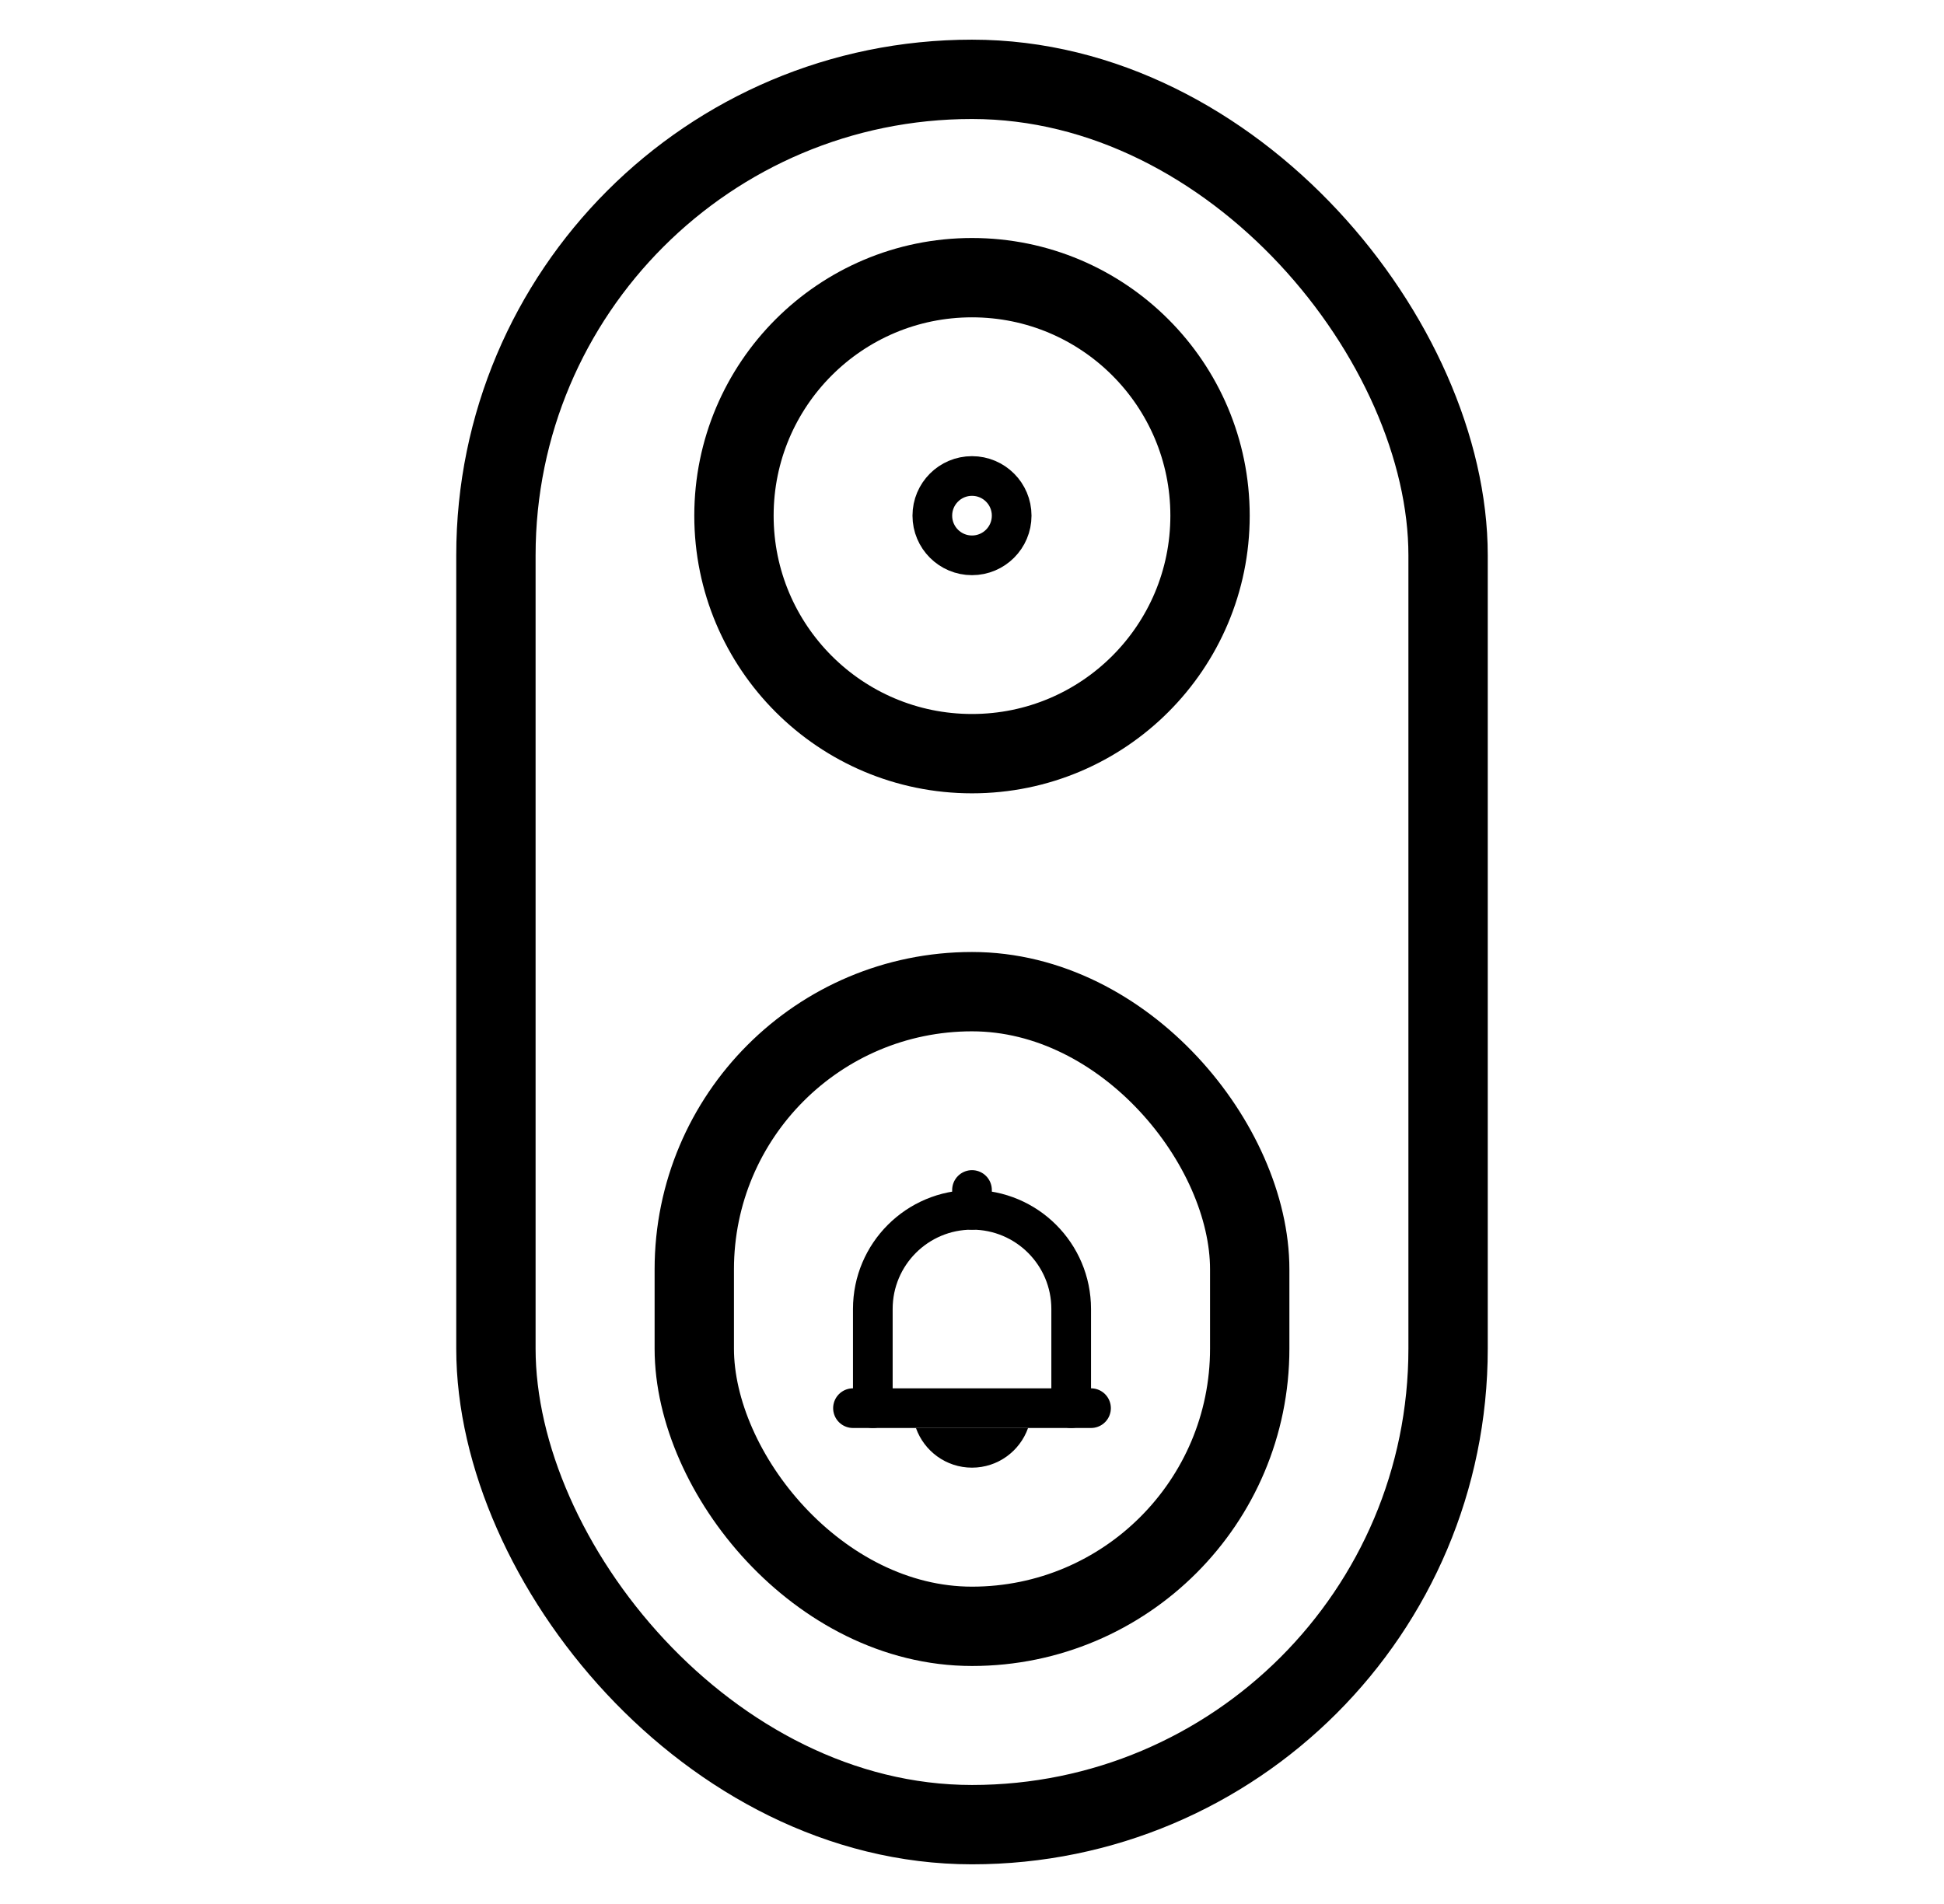
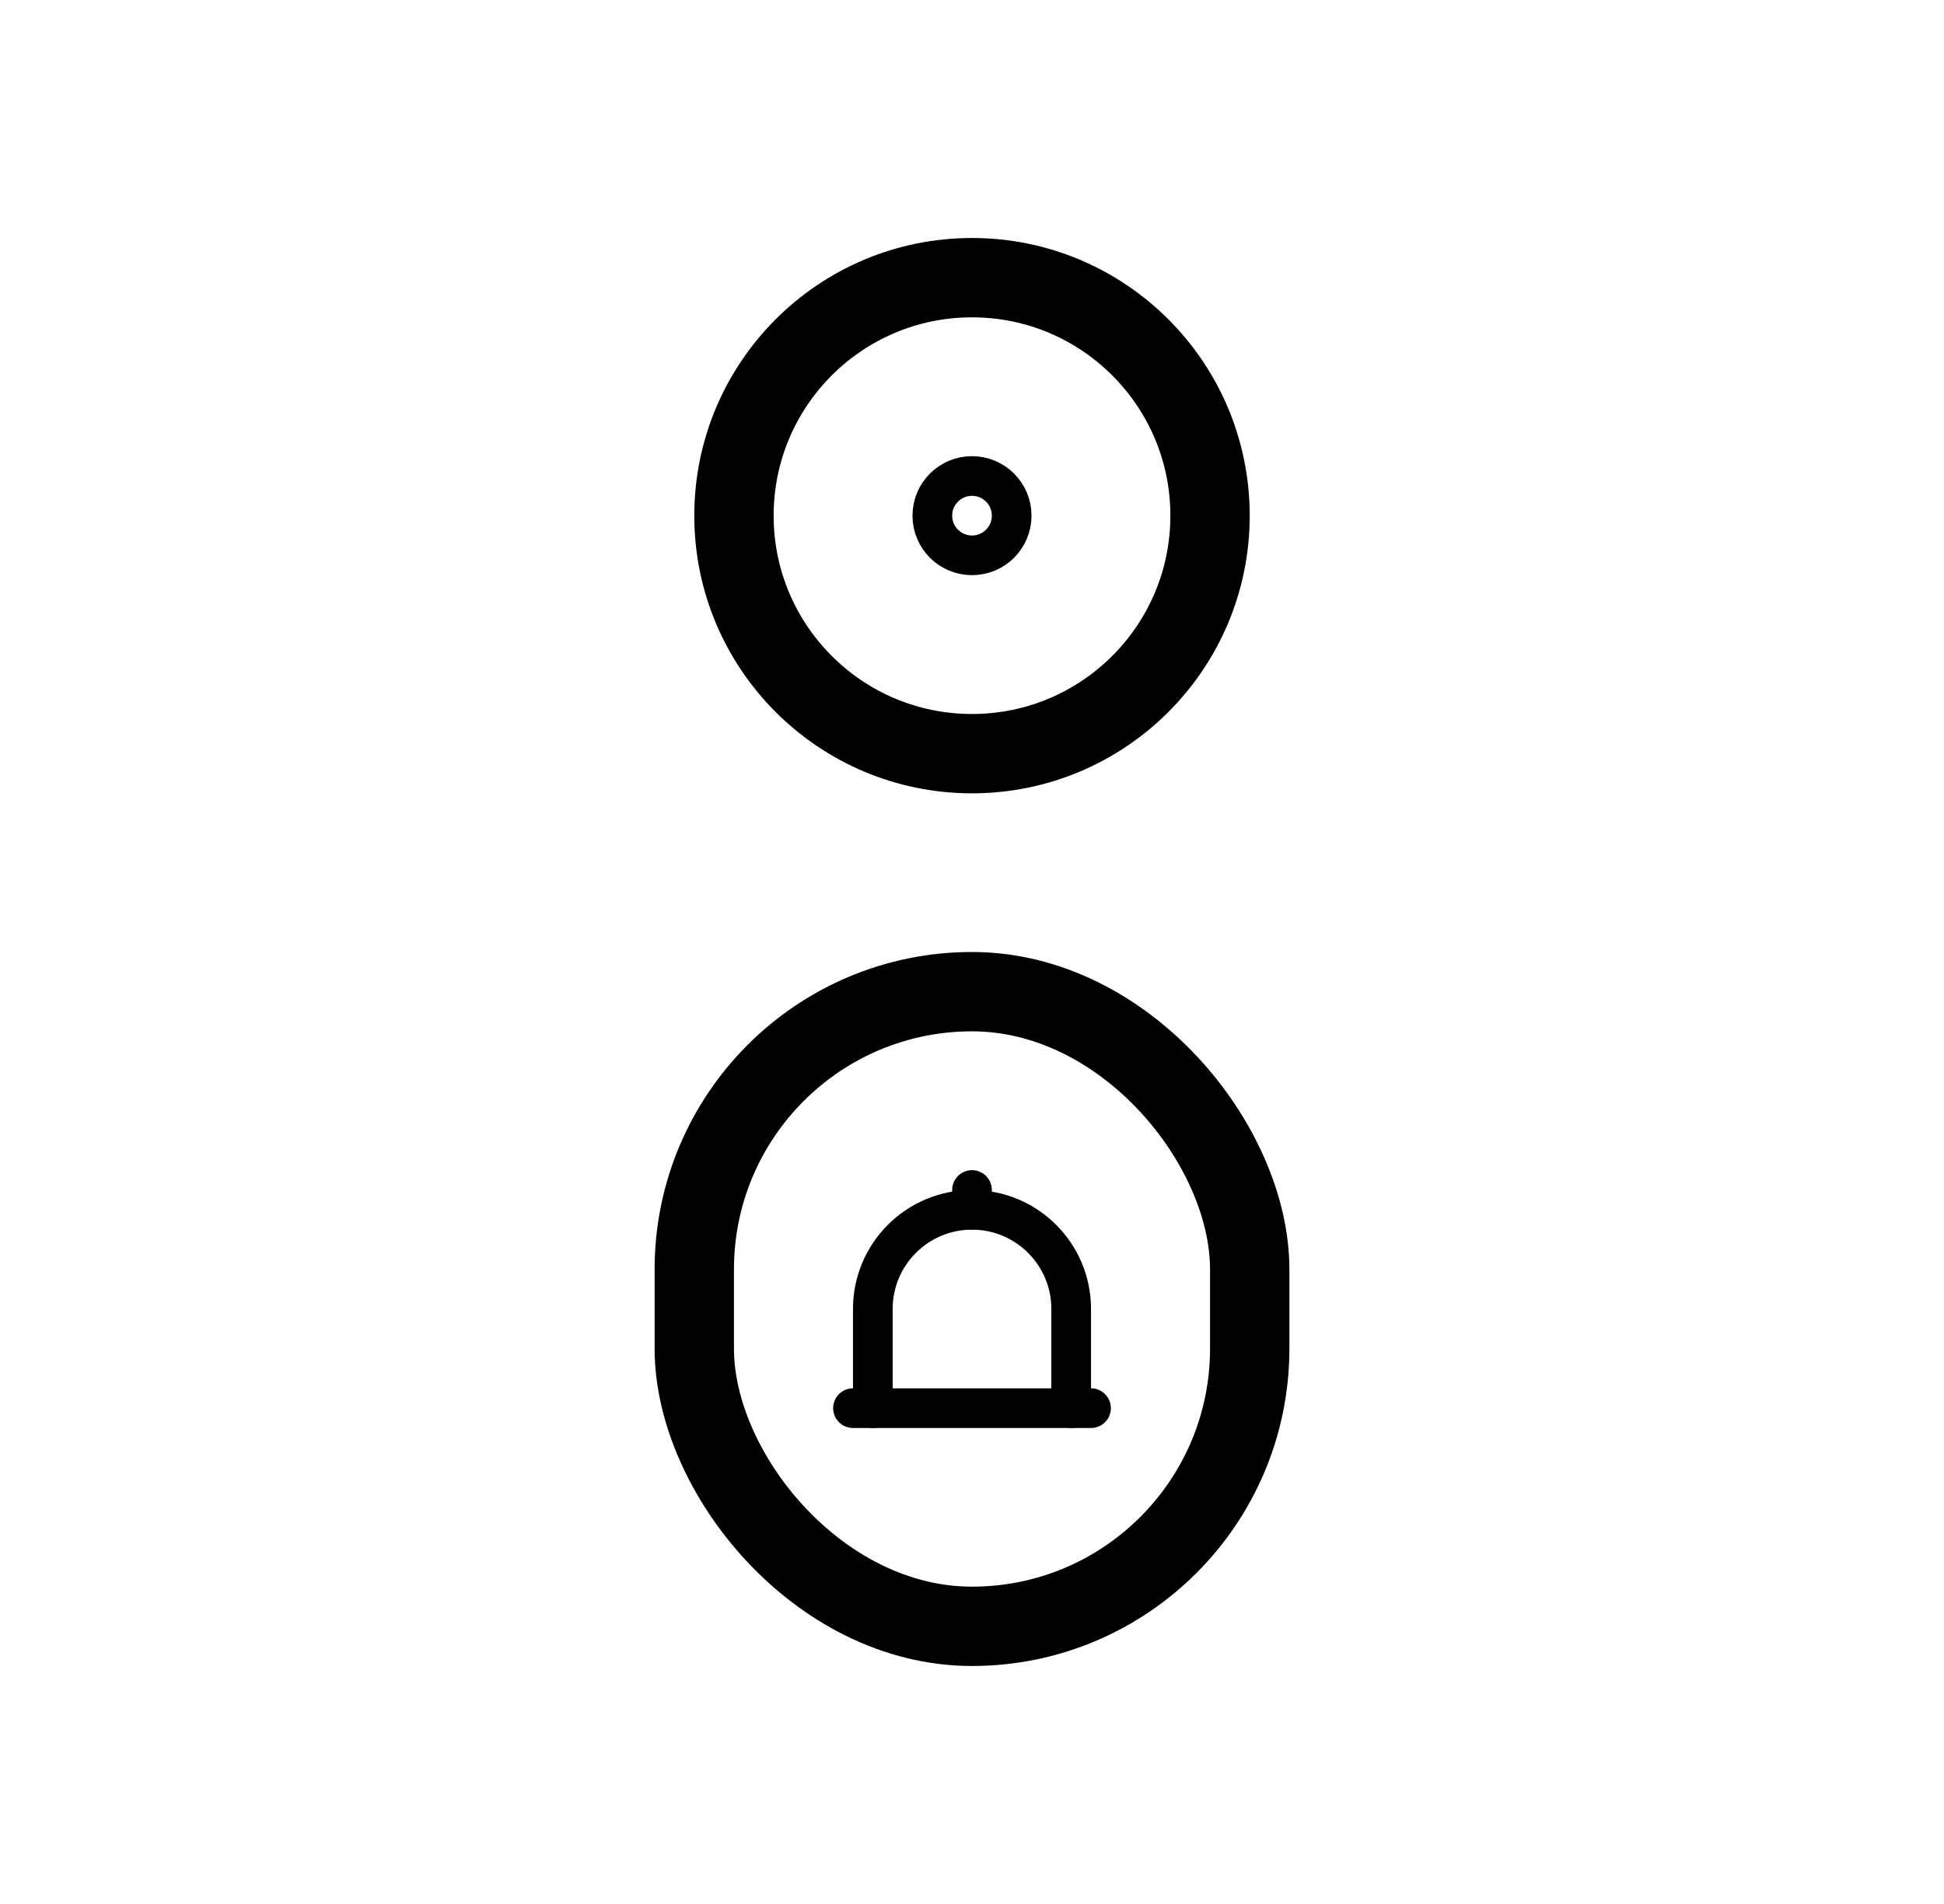
<svg xmlns="http://www.w3.org/2000/svg" width="49" height="48" viewBox="0 0 49 48" fill="none">
-   <rect x="12.5" y="2" width="24" height="44" rx="12" stroke="black" stroke-width="2" />
  <circle cx="24.5" cy="13" r="6" stroke="black" stroke-width="2" />
  <circle cx="24.5" cy="13" r="1" stroke="black" />
  <rect x="17.5" y="25" width="14" height="16" rx="7" stroke="black" stroke-width="2" />
  <path d="M22 35.5V33C22 31.619 23.119 30.5 24.5 30.5V30.5C25.881 30.5 27 31.619 27 33V35.5" stroke="black" stroke-linecap="round" />
  <path d="M21.5 35.5H27.5M24.5 30.5V30" stroke="black" stroke-linecap="round" />
-   <path d="M25.913 36C25.707 36.582 25.153 37 24.5 37C23.847 37 23.293 36.582 23.087 36H25.913Z" fill="black" />
</svg>